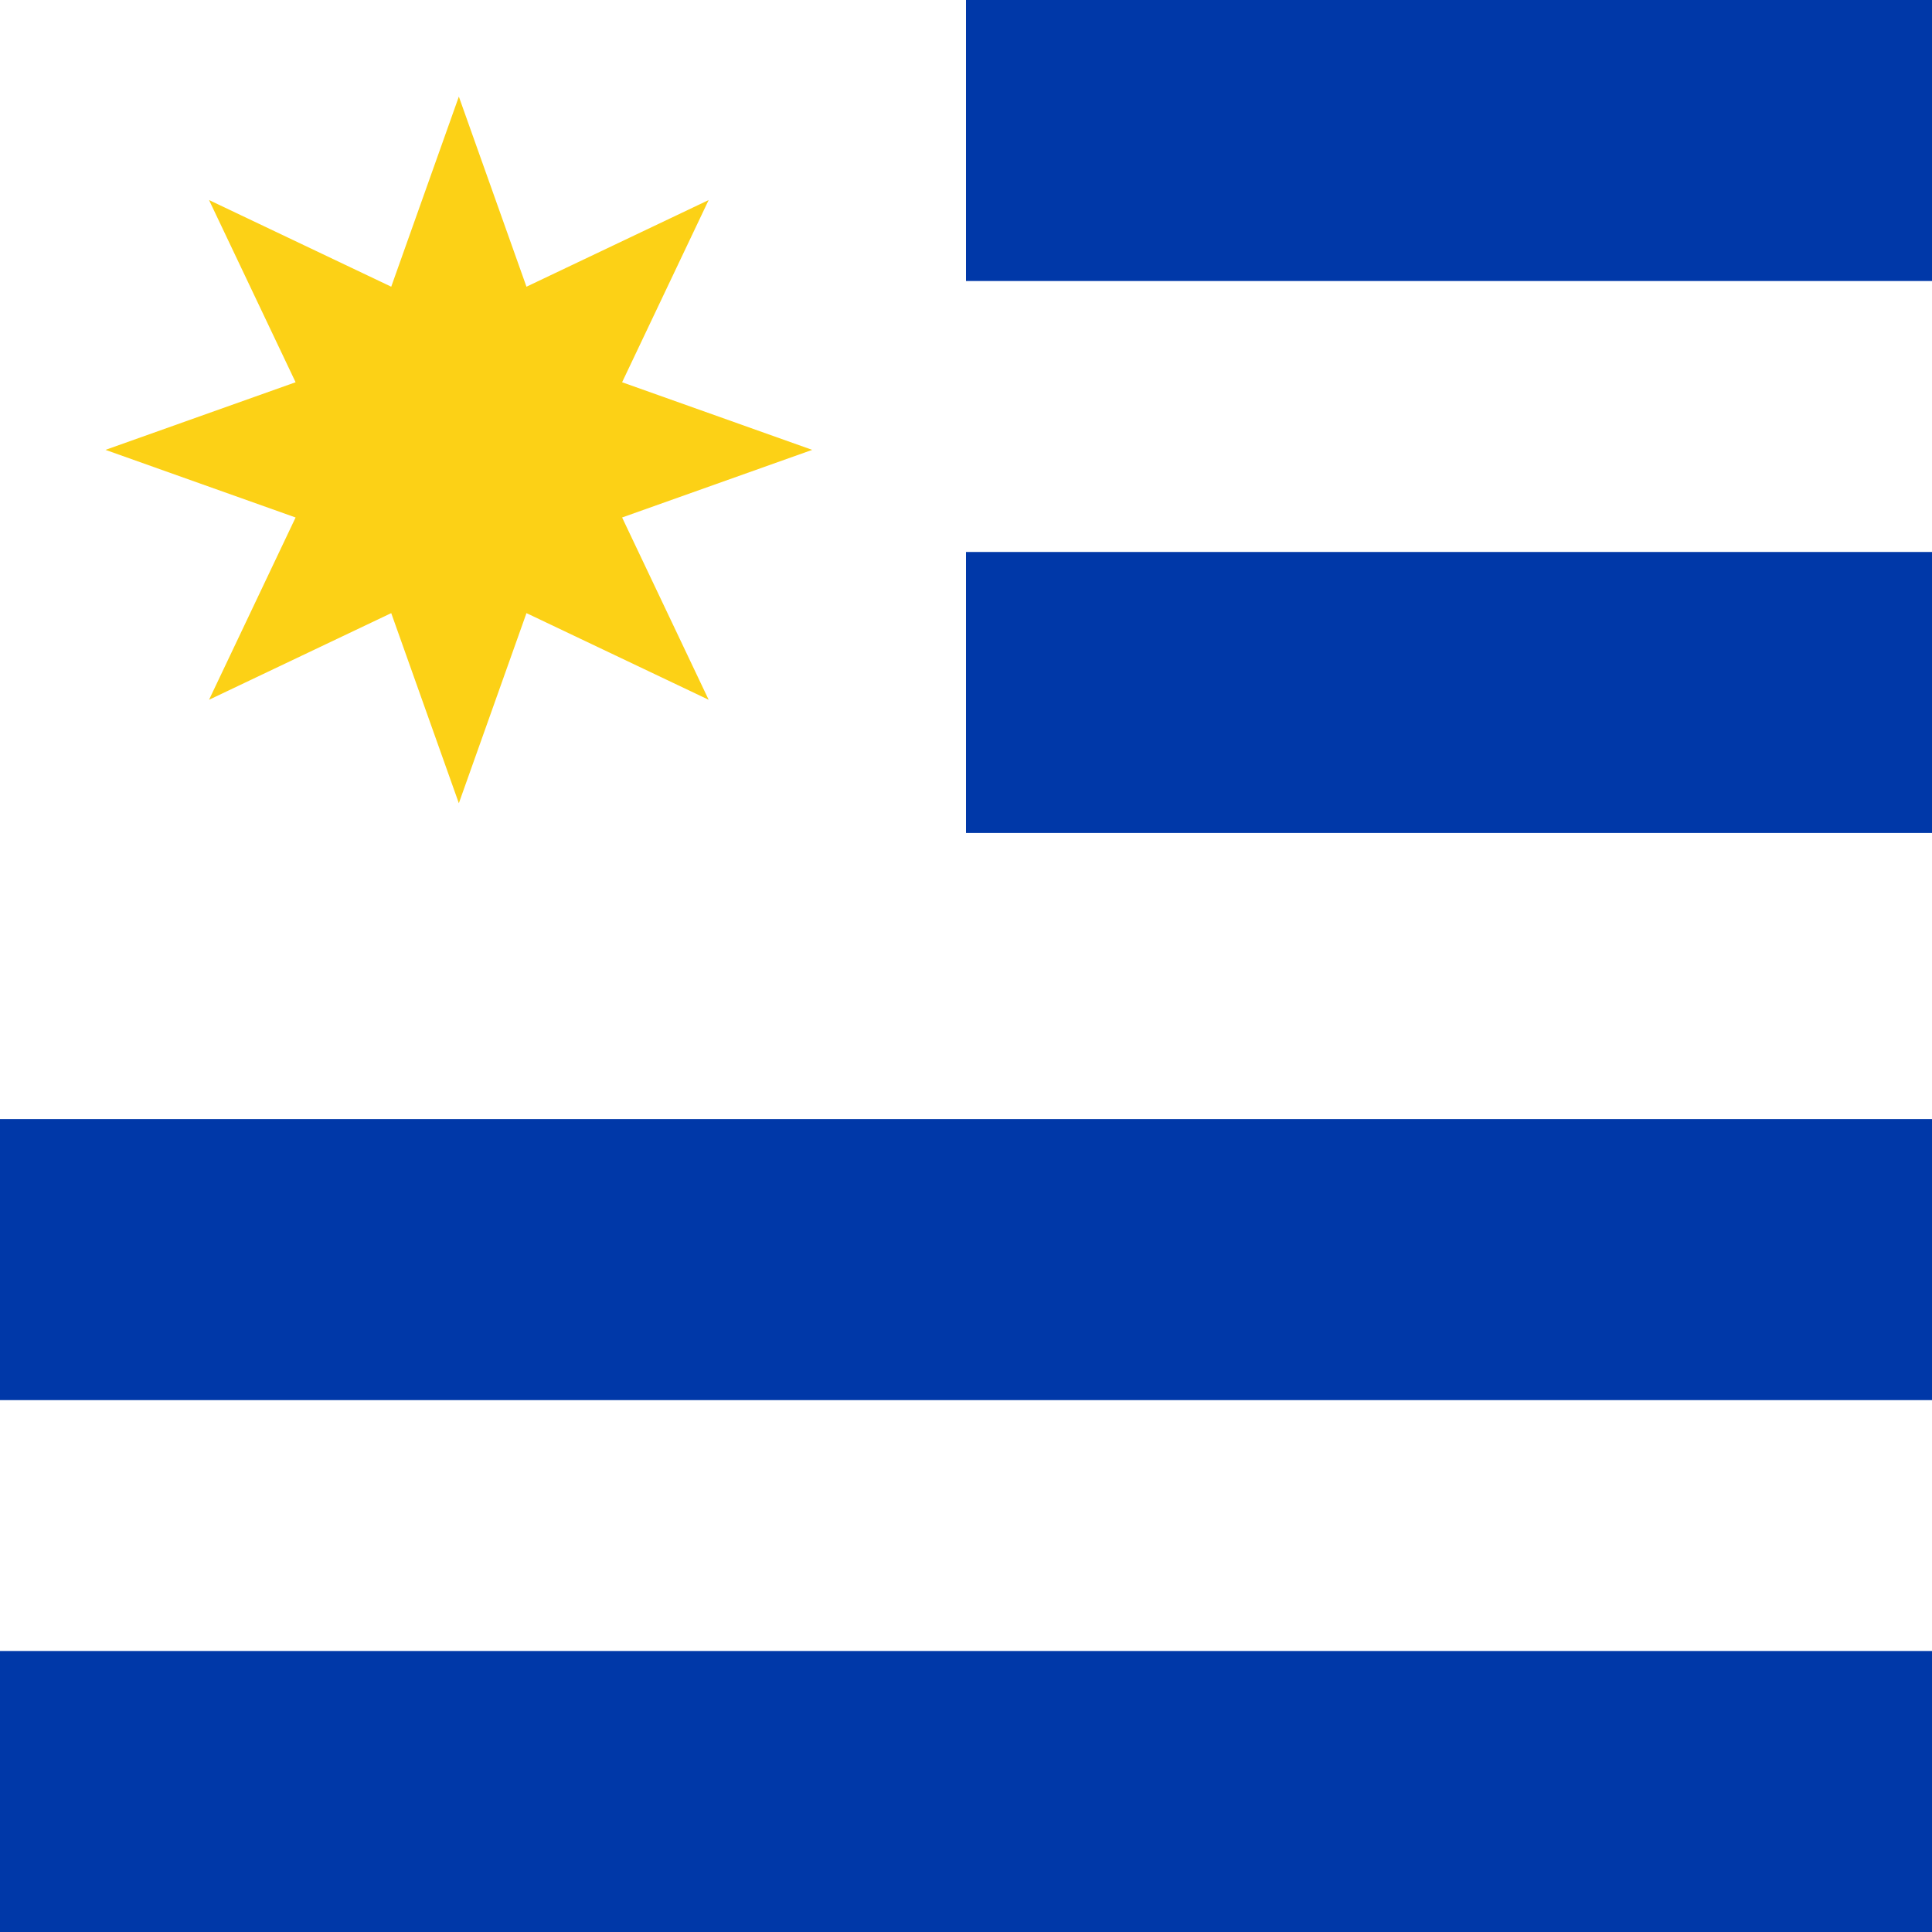
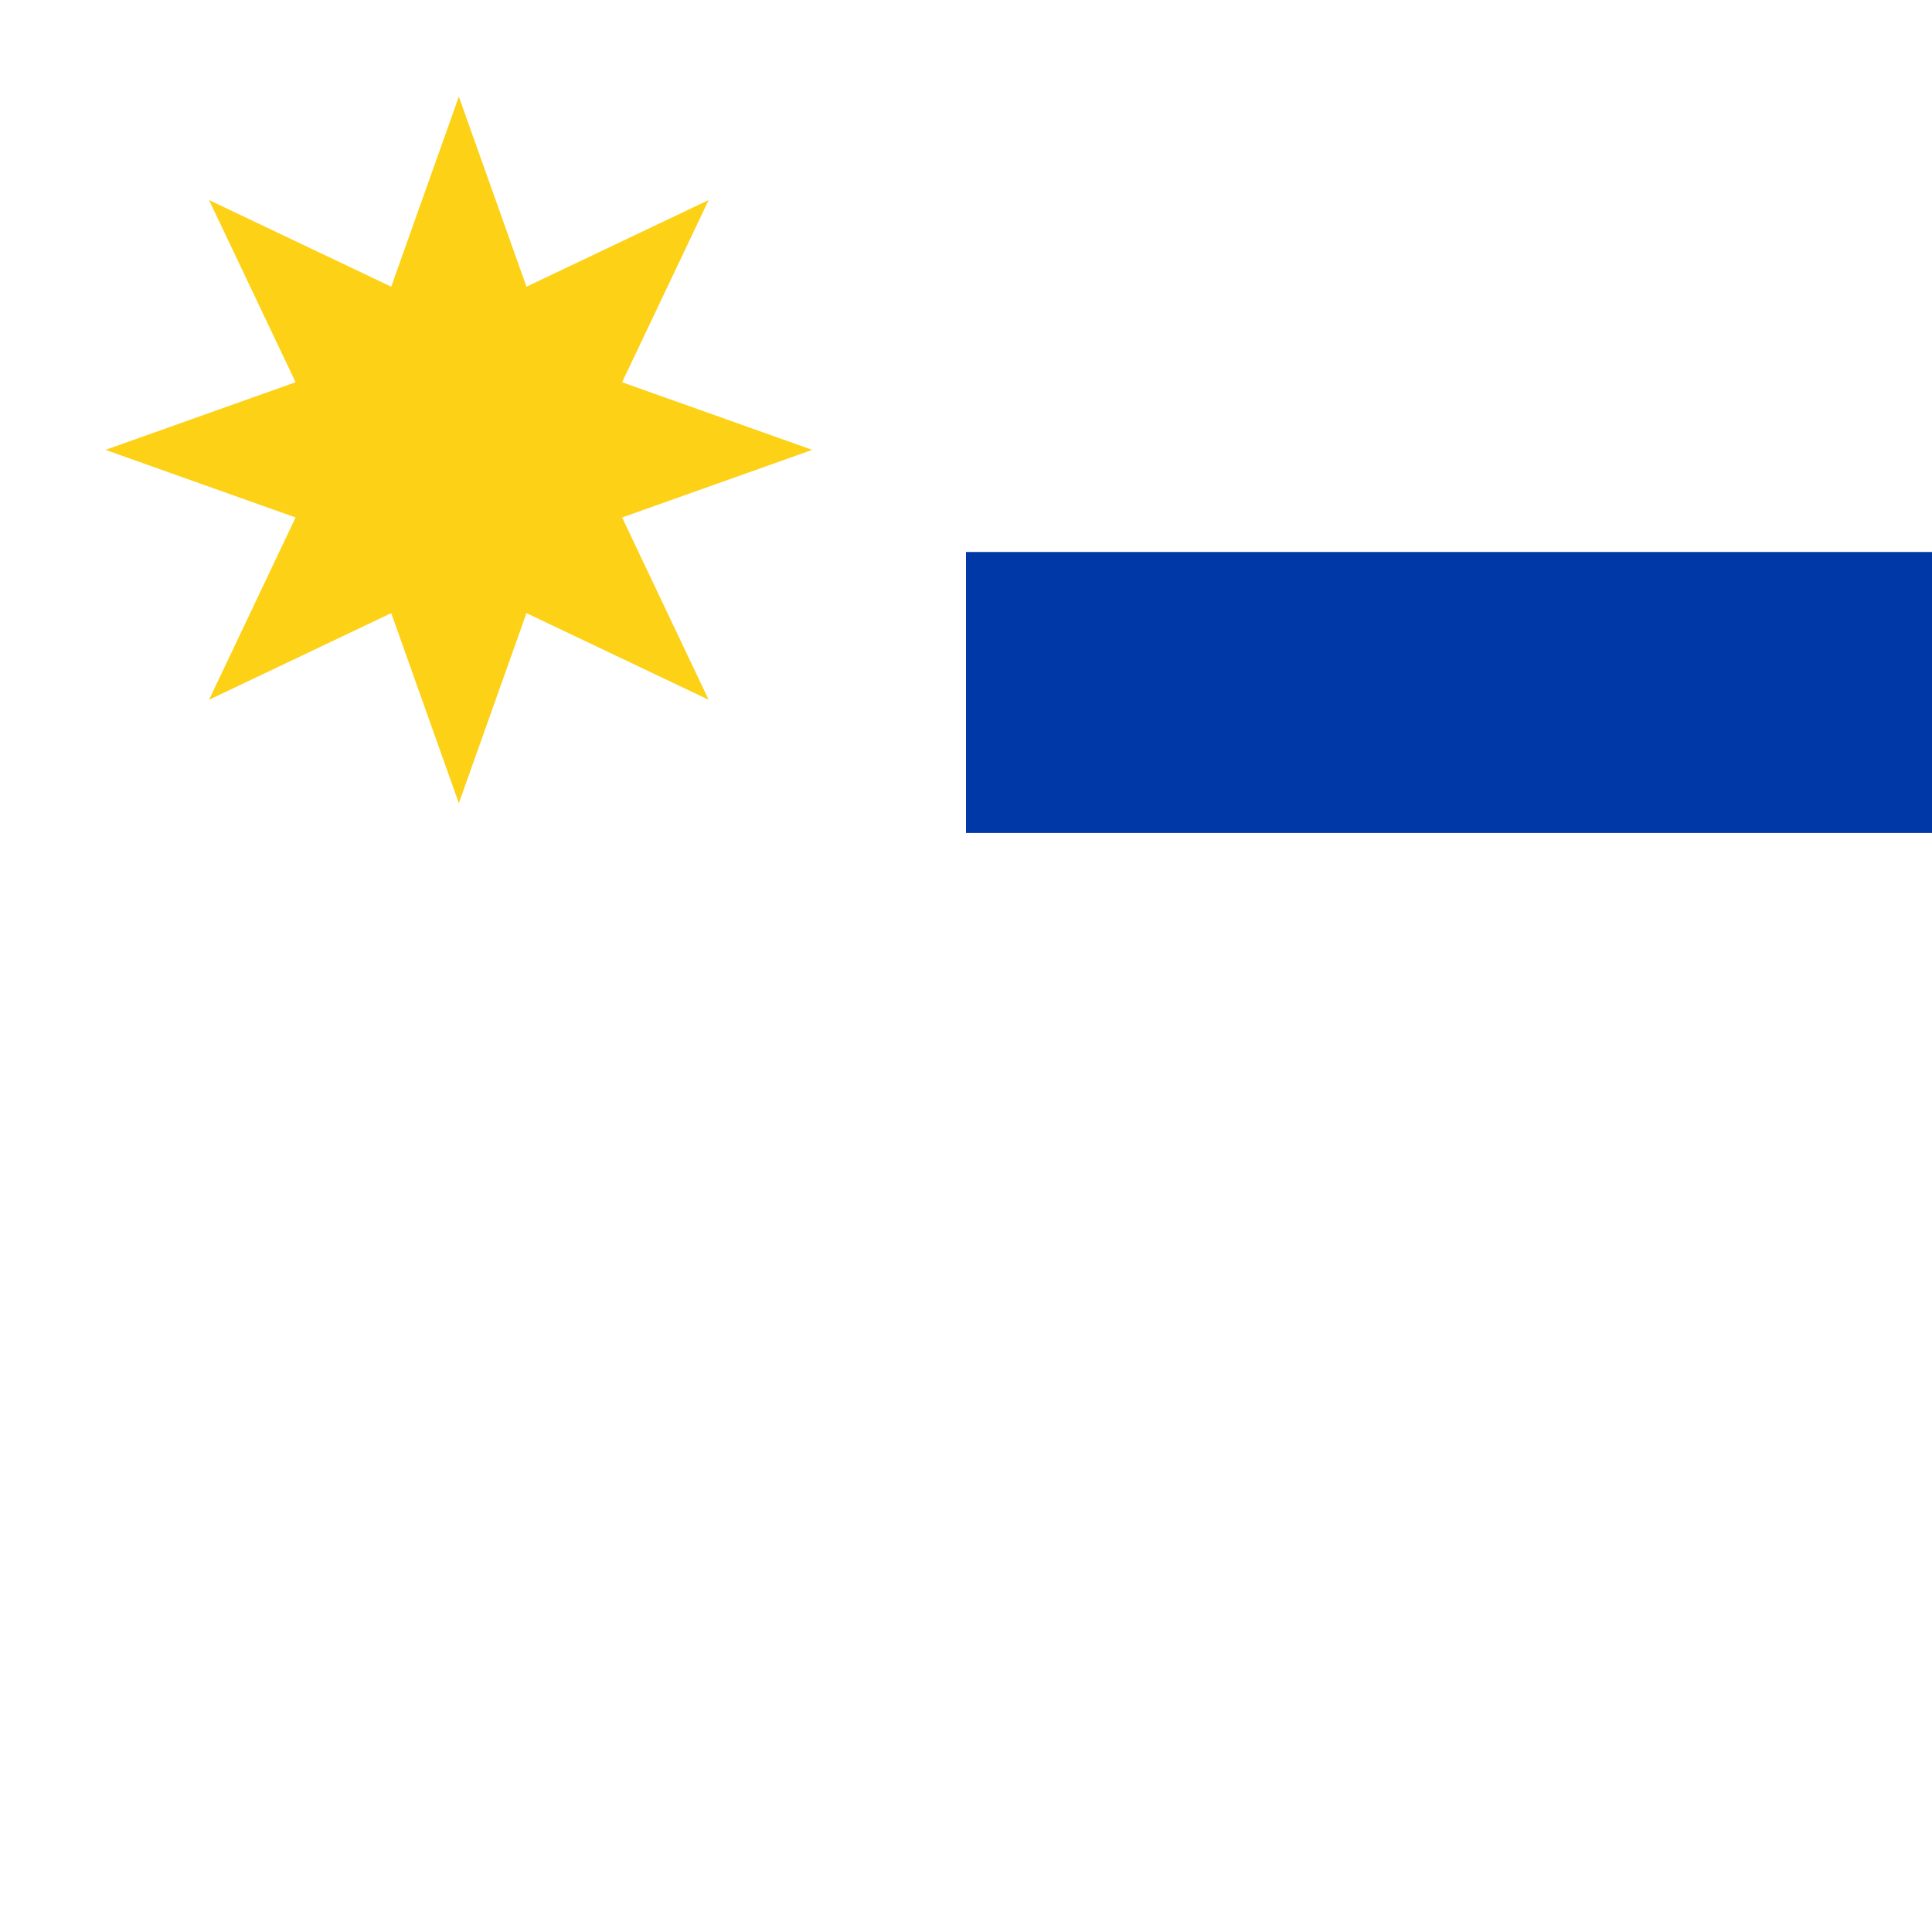
<svg xmlns="http://www.w3.org/2000/svg" version="1.1" id="Livello_1" x="0px" y="0px" width="20px" height="20px" viewBox="0 0 20 20" enable-background="new 0 0 20 20" xml:space="preserve">
-   <rect x="10" y="0" fill="#0038A8" width="10" height="2.909" />
  <rect x="10" y="5.714" fill="#0038A8" width="10" height="2.909" />
-   <rect y="11.585" fill="#0038A8" width="20" height="2.909" />
-   <rect y="17.091" fill="#0038A8" width="20" height="2.909" />
  <polygon fill="#FCD116" points="4.75,1 5.45,2.968 7.336,2.071 6.44,3.957 8.408,4.657 6.44,5.357 7.336,7.244 5.45,6.347   4.75,8.315 4.05,6.347 2.164,7.244 3.06,5.357 1.092,4.657 3.06,3.957 2.164,2.071 4.05,2.968 " />
</svg>